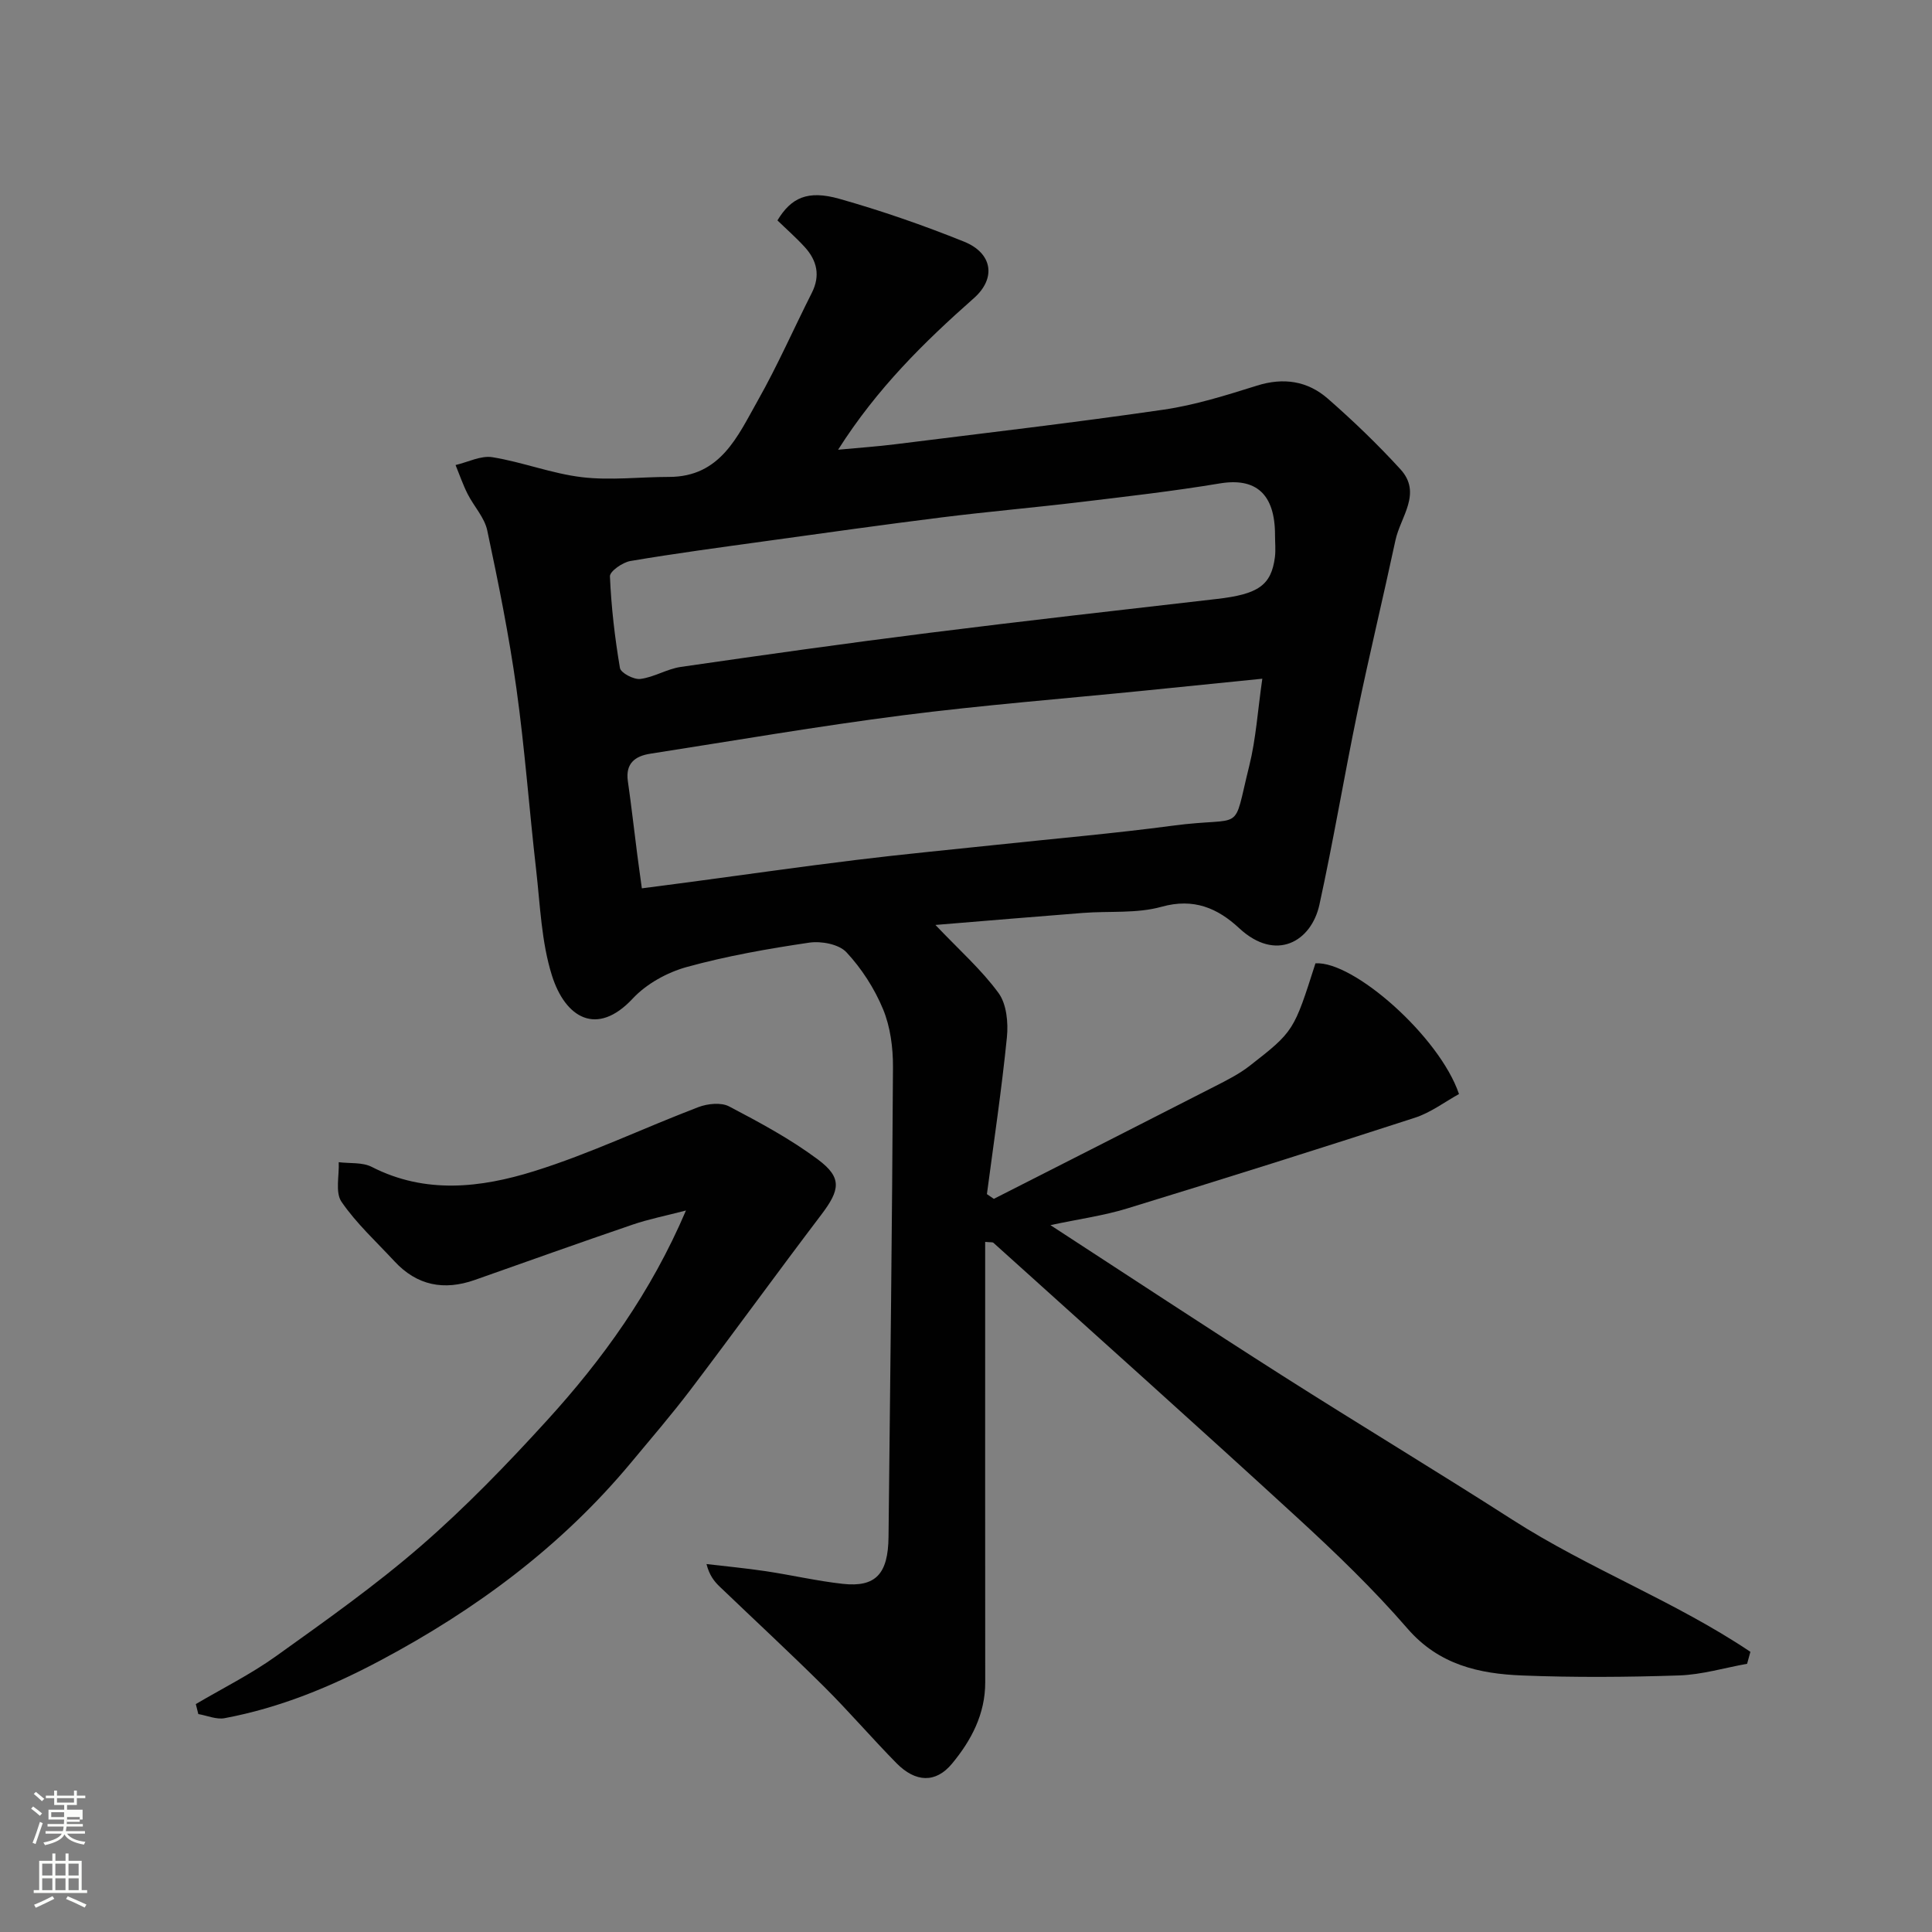
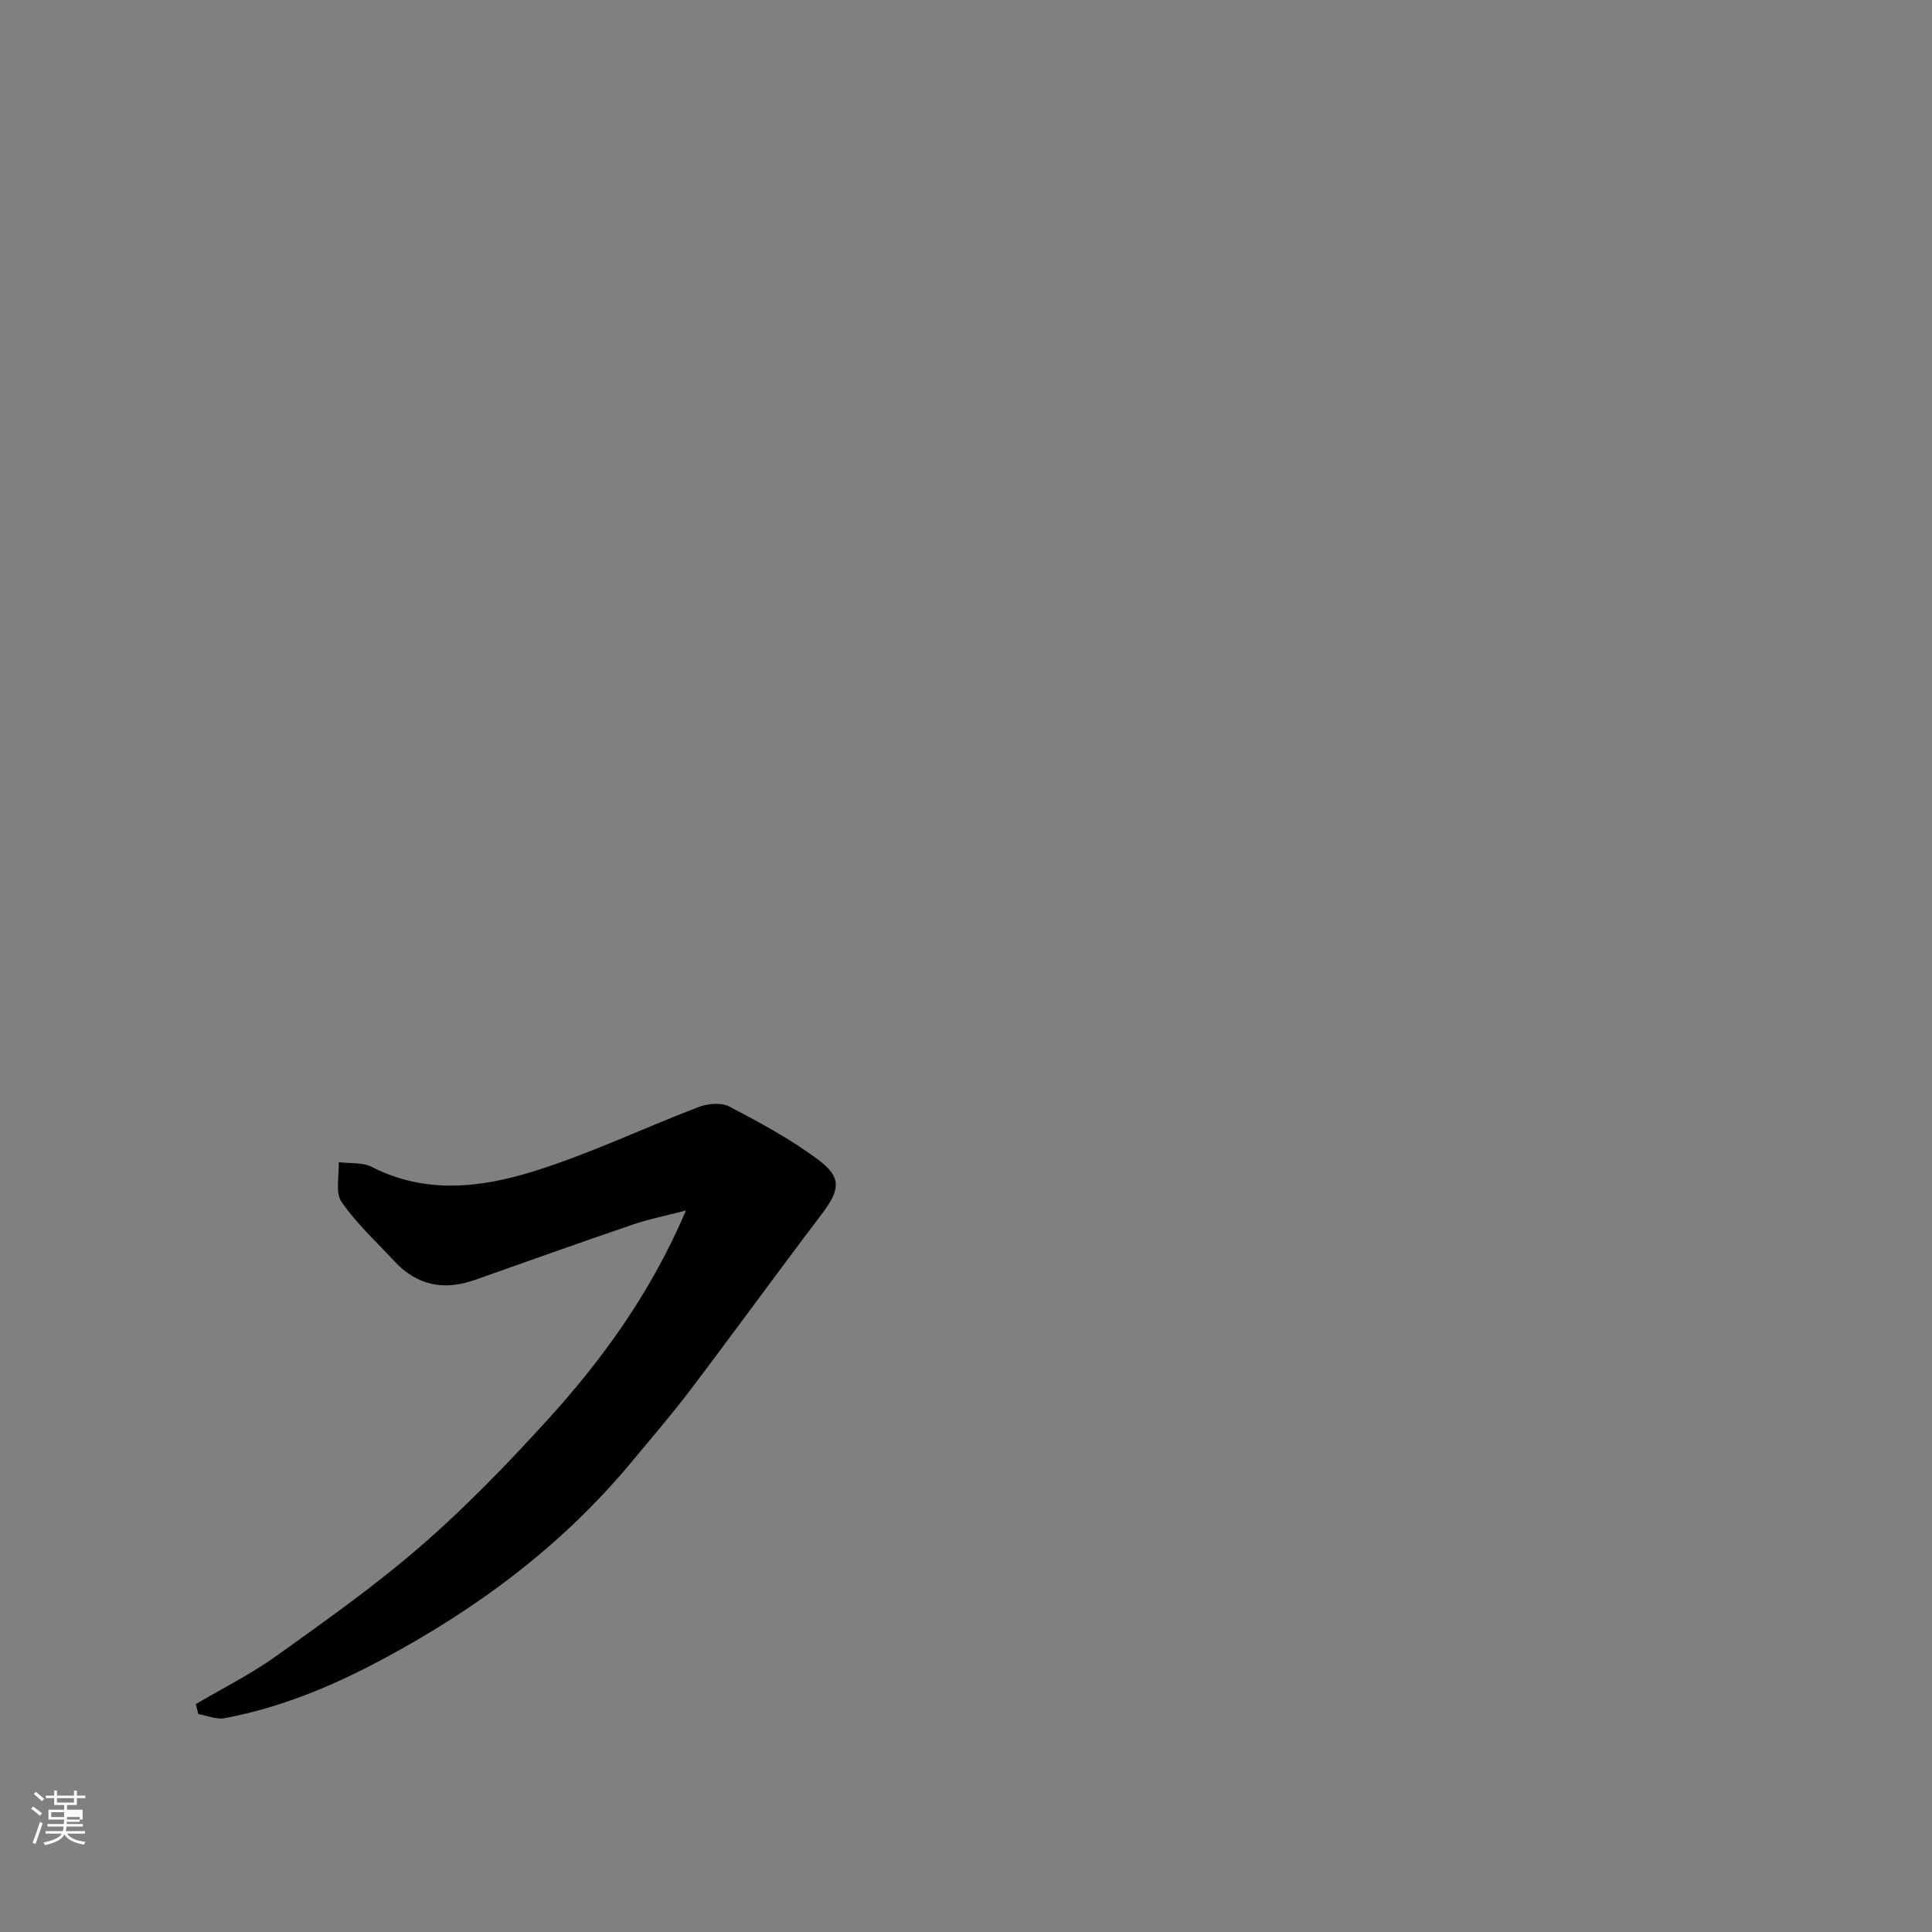
<svg xmlns="http://www.w3.org/2000/svg" enable-background="new 0 0 400 400" viewBox="0 0 400 400">
  <rect x="0" y="0" width="400" height="400" fill="#808080" stroke="none" />
  <path d="m6.44 374.46.42-.45c.65.47 1.27.95 1.85 1.44l-.45.49c-.65-.56-1.25-1.06-1.82-1.48m.93 7.33-.63-.26c.55-1.36 1.05-2.8 1.52-4.33.19.1.38.19.59.27-.46 1.29-.95 2.73-1.48 4.32m-.38-10.38.44-.42c.43.34 1.01.82 1.74 1.44l-.49.49c-.53-.51-1.09-1.01-1.69-1.51m2.5.35h1.72v-1.04h.59v1.04h3.52v-1.04h.59v1.04h1.75v.53h-1.75v1.42h-2.03v.97h3.22v2.03h-3.24c0 .35-.01.66-.03.93h3.32v.53h-3.37c-.03.27-.08.58-.15.94h3.96v.53h-3.71c.67.92 1.93 1.48 3.79 1.68-.13.24-.23.44-.29.59-2.13-.38-3.48-1.08-4.04-2.12-.43.97-1.77 1.72-4.03 2.23-.09-.19-.2-.37-.33-.55 2.1-.42 3.37-1.03 3.81-1.83h-3.36v-.53h3.58c.08-.29.13-.61.16-.94h-3.33v-.53h3.39c.02-.27.04-.58.04-.93h-3.23v-2.03h3.25v-.97h-2.07v-1.42h-1.73zm1.12 3.44v1h2.65c.01-.3.02-.44.01-.4v-.25-.35zm1.19-2h3.52v-.91h-3.52zm4.71 3h-2.63v.59c0 .15-.01.28-.01.4h2.64v-1.99z" fill="#fbfcfa" />
-   <path d="m13.56 383.74h.63v1.52h2.72v6.07h1.13v.6h-11.06v-.6h1.13v-6.07h2.73v-1.52h.63v1.52h2.1v-1.52zm-2.69 8.83.38.56c-1.24.63-2.53 1.25-3.85 1.85-.1-.21-.21-.42-.34-.63 1.36-.55 2.63-1.15 3.81-1.78m-2.13-4.27h2.1v-2.45h-2.1zm0 3.04h2.1v-2.46h-2.1zm2.72-3.04h2.1v-2.45h-2.1zm0 3.04h2.1v-2.46h-2.1zm6.07 3.6c-1.41-.71-2.7-1.3-3.86-1.78l.35-.56c1.45.62 2.75 1.19 3.88 1.72zm-1.25-9.09h-2.1v2.45h2.1zm-2.09 5.49h2.1v-2.46h-2.1z" fill="#fbfcfa" />
  <g fill="#010101">
-     <path d="m173.52 93.11c4.48-.42 8.16-.67 11.81-1.13 18.53-2.32 37.08-4.47 55.55-7.16 6.56-.95 13-2.99 19.36-4.98 5.53-1.74 10.5-.96 14.69 2.71 5.25 4.59 10.31 9.46 15.01 14.6 4.54 4.96.02 9.84-1.02 14.68-2.56 11.92-5.42 23.78-7.9 35.71-2.74 13.23-4.96 26.58-7.85 39.77-1.67 7.62-8.99 11.93-16.6 4.87-4.47-4.15-9.4-6.31-16.09-4.44-5.13 1.43-10.81.85-16.24 1.27-9.92.77-19.83 1.61-30.57 2.49 4.99 5.25 9.56 9.29 13.07 14.1 1.67 2.29 2.03 6.14 1.73 9.15-1.09 10.86-2.71 21.66-4.14 32.48.48.33.95.66 1.43.98 15.26-7.76 30.52-15.49 45.76-23.29 2.46-1.26 4.99-2.53 7.16-4.21 9.24-7.2 9.19-7.25 13.67-21.26 7.87-.55 25.72 15.21 29.72 27.06-2.91 1.6-5.84 3.84-9.15 4.91-19.81 6.43-39.68 12.69-59.59 18.79-4.78 1.47-9.8 2.15-15.85 3.44 16.4 10.66 32.11 21.03 47.99 31.14 15.82 10.07 31.89 19.74 47.67 29.86 15.81 10.14 33.65 16.87 49.26 27.34-.23.83-.45 1.65-.68 2.48-4.69.84-9.35 2.25-14.06 2.41-10.82.36-21.67.44-32.49.01-8.94-.35-17.26-2.2-23.77-9.72-7.07-8.17-14.92-15.72-22.9-23.04-20.8-19.09-41.85-37.91-62.82-56.82-.19-.17-.62-.08-1.71-.19v5.2c0 28.66-.02 57.33.01 85.99.01 6.58-2.9 12.04-6.87 16.83-3.38 4.09-7.56 3.9-11.49-.08-5.11-5.19-9.86-10.74-15.02-15.87-7.06-7.01-14.37-13.77-21.56-20.66-1.14-1.09-2.15-2.32-2.77-4.71 4.1.48 8.21.87 12.29 1.48 5.33.8 10.6 2.03 15.94 2.62 6.8.74 9.38-2.05 9.46-9.72.35-32.43.75-64.86.92-97.29.02-4.01-.54-8.3-2.05-11.96-1.77-4.28-4.43-8.41-7.58-11.79-1.55-1.67-5.2-2.36-7.68-2-8.53 1.26-17.09 2.76-25.39 5.05-4.06 1.12-8.35 3.49-11.19 6.54-7.41 7.94-13.96 4-16.73-4.82-2.17-6.92-2.42-14.47-3.25-21.77-1.44-12.55-2.35-25.17-4.1-37.68-1.53-10.96-3.73-21.84-6.03-32.66-.57-2.69-2.78-5-4.07-7.56-.97-1.92-1.67-3.98-2.49-5.98 2.55-.59 5.24-2.01 7.63-1.62 6.25 1.01 12.3 3.4 18.56 4.14 5.92.7 12-.06 18.01-.06 10.66 0 14.21-8.44 18.36-15.79 4.09-7.23 7.44-14.88 11.19-22.3 1.81-3.57 1.09-6.71-1.46-9.5-1.79-1.96-3.8-3.72-5.65-5.52 2.85-4.71 6.25-6.32 12.81-4.47 8.74 2.47 17.37 5.47 25.8 8.86 5.93 2.38 6.74 7.6 2.03 11.74-10.27 9.08-19.99 18.61-28.08 31.35zm-40.63 90.81c4.08-.53 6.98-.91 9.87-1.29 11.5-1.54 22.99-3.18 34.51-4.59 9.6-1.18 19.24-2.09 28.86-3.11 12.22-1.31 24.47-2.36 36.65-3.98 15.21-2.03 12.28 2.02 15.87-12.41 1.39-5.58 1.74-11.42 2.7-18.02-8.9.9-16.72 1.7-24.54 2.48-16.65 1.67-33.34 2.98-49.92 5.1-17.48 2.24-34.86 5.24-52.27 7.95-3.14.49-5.15 2.01-4.63 5.67.72 5.01 1.28 10.05 1.93 15.07.3 2.35.64 4.71.97 7.13zm131.09-73.08c.02-8.57-3.95-12-11.44-10.75-9.66 1.61-19.42 2.72-29.15 3.89-9.44 1.13-18.91 1.95-28.34 3.13-12.16 1.52-24.29 3.23-36.43 4.91-9.38 1.3-18.77 2.55-28.1 4.13-1.62.27-4.28 2.14-4.24 3.17.27 6.35 1.01 12.7 2.07 18.97.17 1.03 2.87 2.45 4.22 2.28 2.85-.36 5.52-2.07 8.37-2.49 17.14-2.48 34.29-4.9 51.48-7.06 19.81-2.49 39.66-4.73 59.5-7.01 8.57-.98 11.29-2.81 12.04-8.68.18-1.48.02-3 .02-4.49z" />
    <path d="m40.54 352.81c5.57-3.28 11.41-6.19 16.64-9.94 10.23-7.32 20.55-14.62 30.03-22.85 9.21-8 17.75-16.84 25.98-25.87 11.59-12.71 21.61-26.6 28.83-43.53-4.12 1.08-7.66 1.77-11.03 2.92-10.93 3.73-21.8 7.62-32.69 11.46-6.36 2.24-11.95 1.18-16.61-3.84-3.75-4.05-7.9-7.84-10.99-12.35-1.33-1.95-.44-5.41-.57-8.19 2.3.29 4.91-.02 6.85.98 11.1 5.68 22.57 4.32 33.57.89 11.6-3.61 22.67-8.94 34.06-13.28 1.9-.72 4.7-1.01 6.36-.13 6.31 3.31 12.67 6.73 18.36 10.97 5.07 3.78 4.61 6.3.68 11.48-9.09 11.97-17.91 24.15-26.99 36.13-3.96 5.22-8.24 10.19-12.43 15.23-14.39 17.27-32.03 30.35-51.8 40.87-10.28 5.47-20.86 9.83-32.29 11.97-1.7.32-3.62-.54-5.44-.85-.17-.68-.35-1.38-.52-2.07z" />
  </g>
</svg>